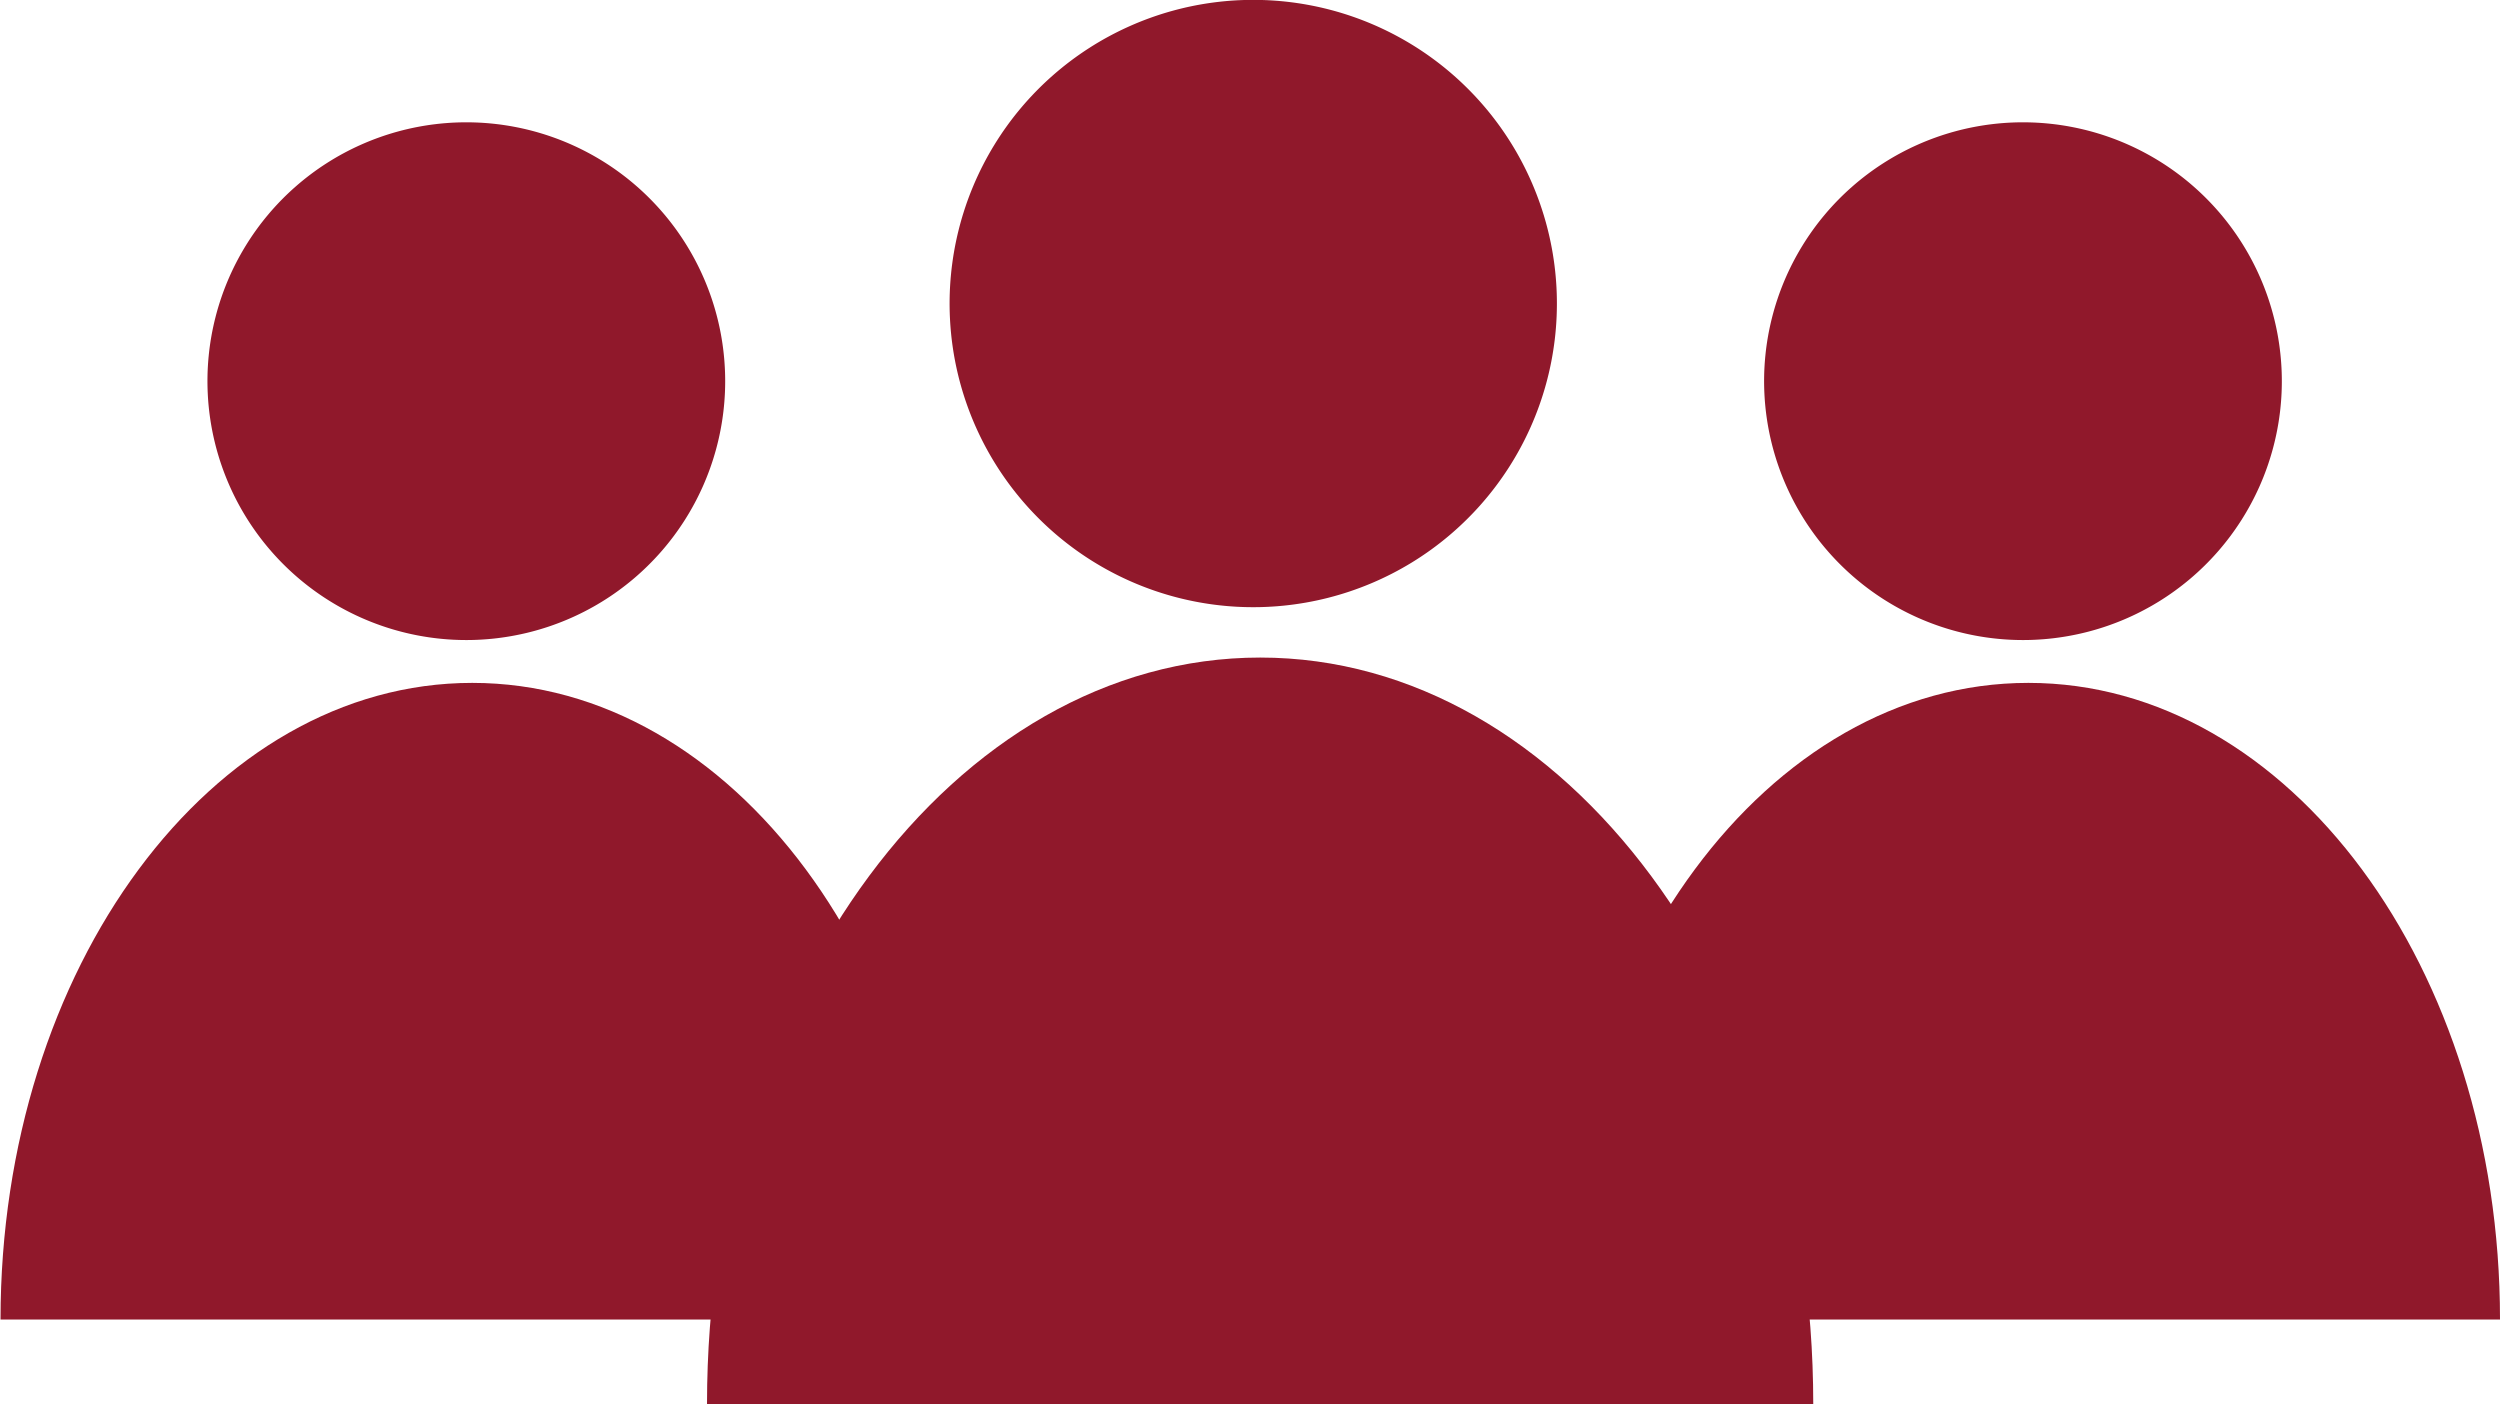
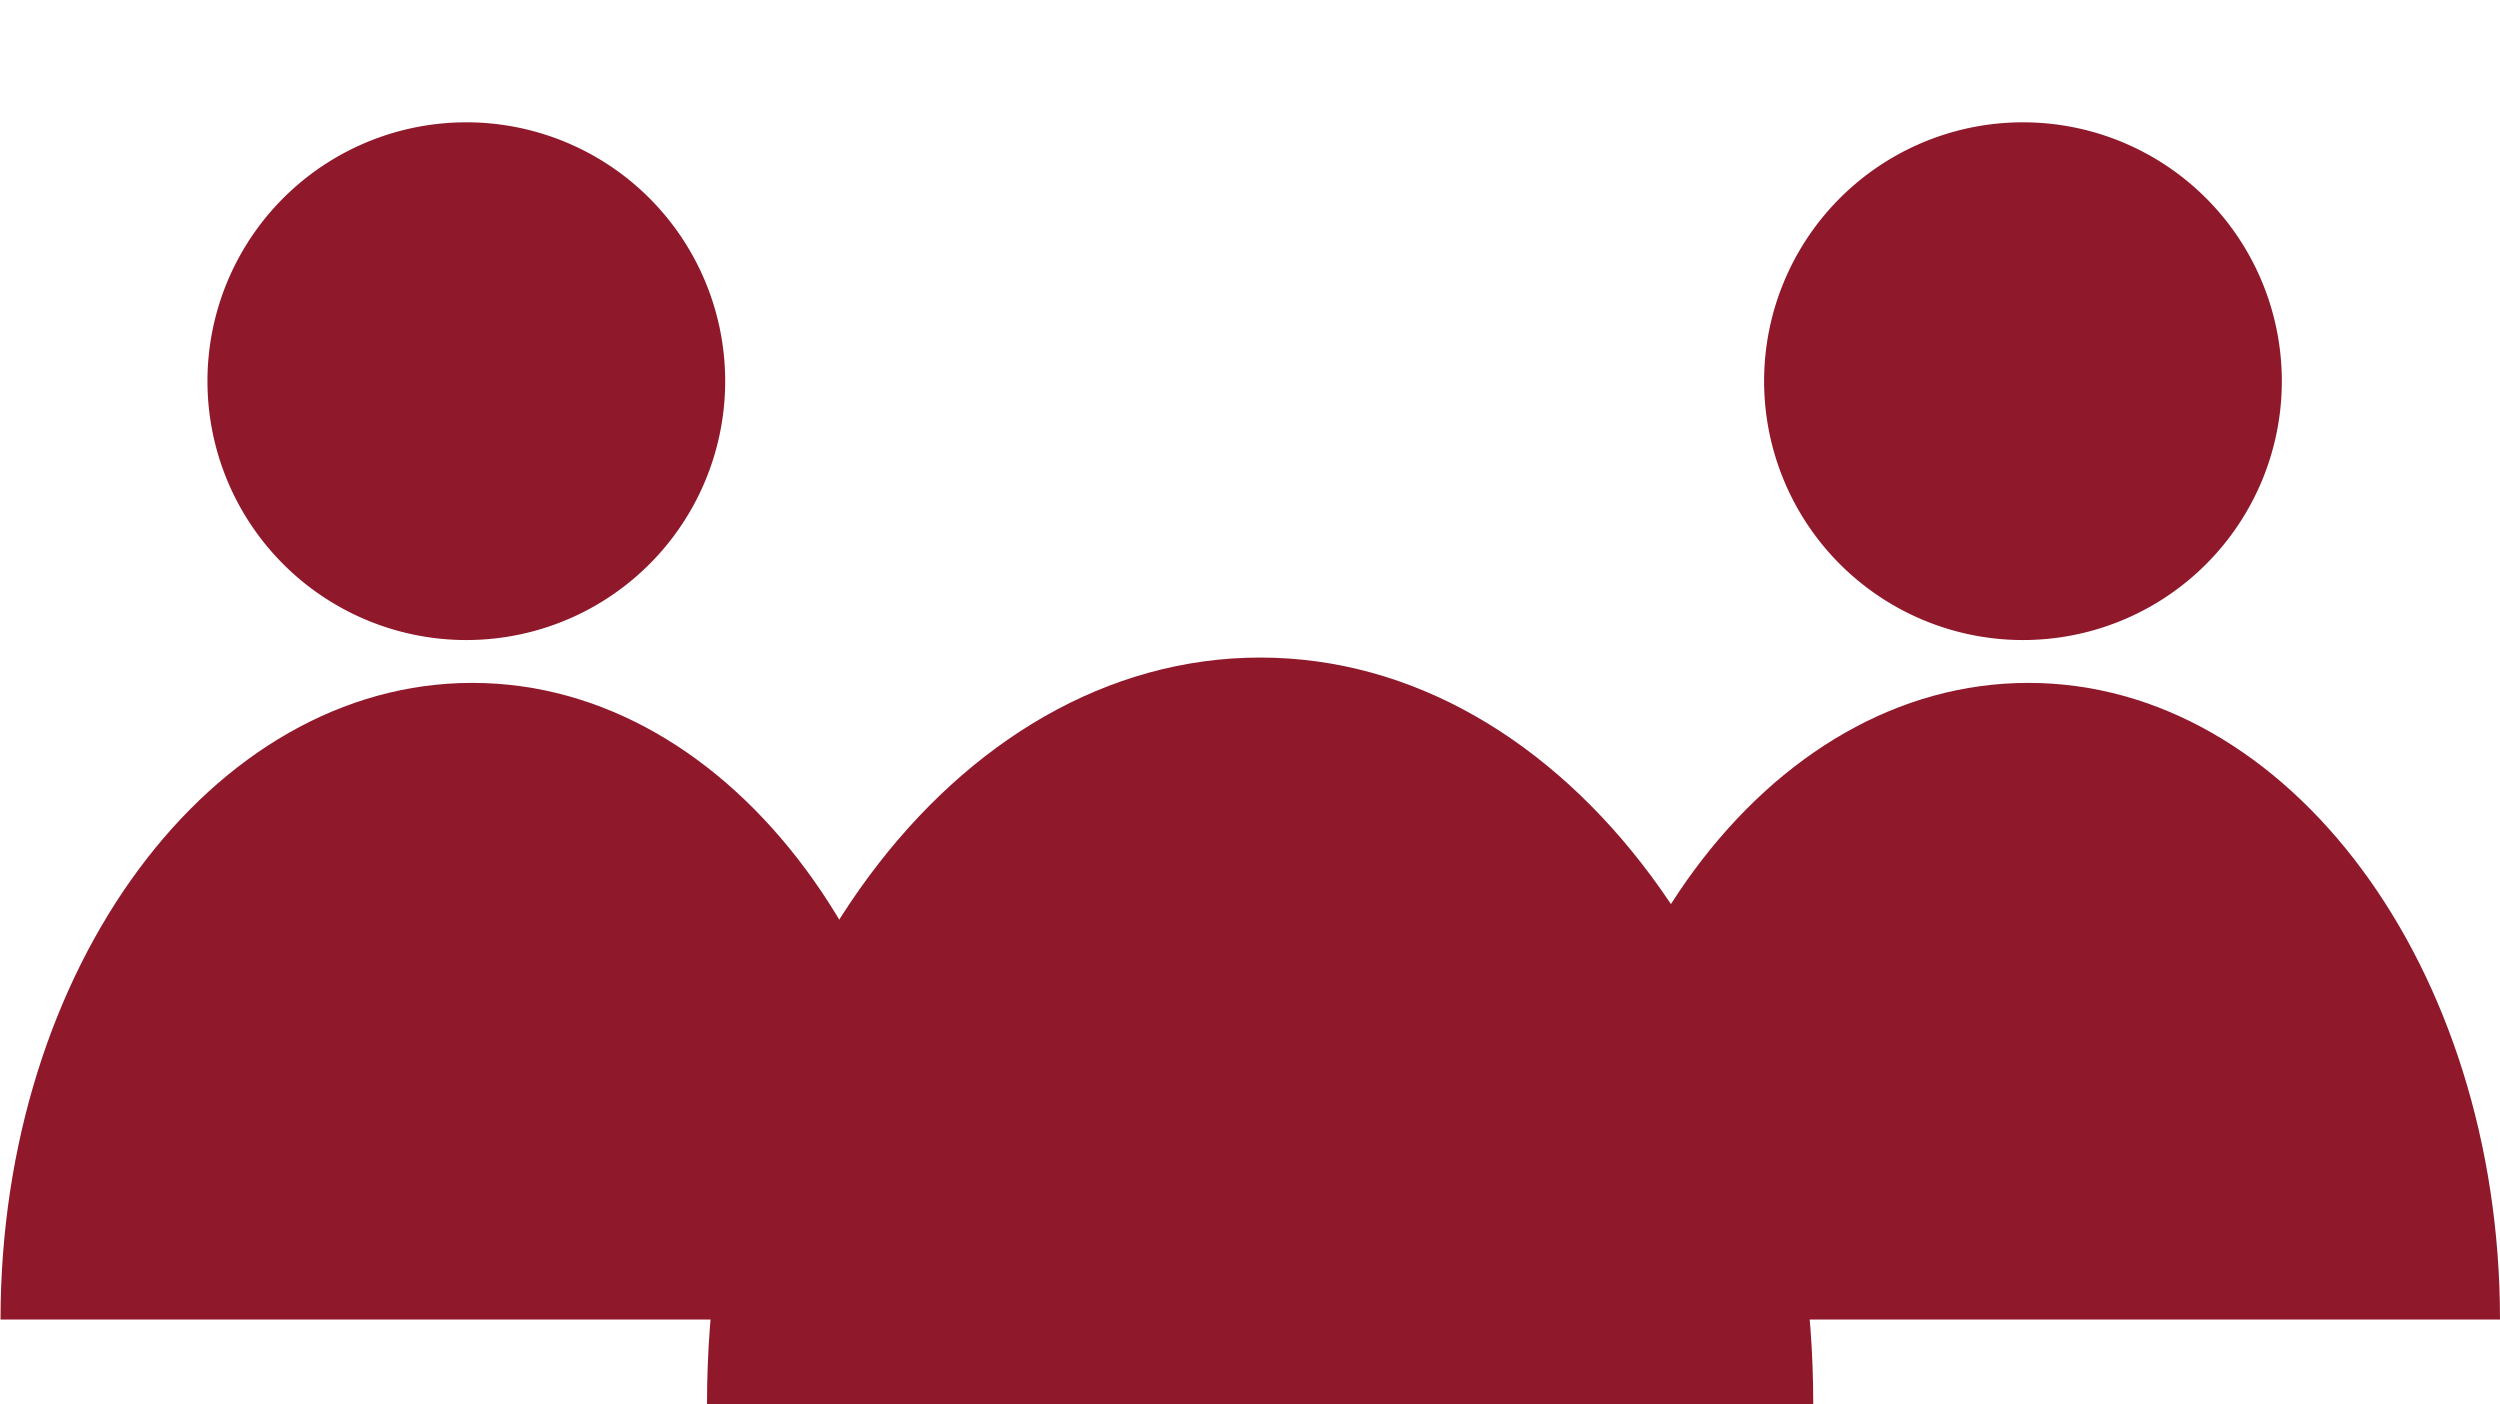
<svg xmlns="http://www.w3.org/2000/svg" id="Layer_1" data-name="Layer 1" viewBox="0 0 187.55 105.33">
  <defs>
    <style>.cls-1{fill:#90182b;}</style>
  </defs>
  <path class="cls-1" d="M167.72,69.19a19.42,19.42,0,1,0-18.39-18.38A19.43,19.43,0,0,0,167.72,69.19Z" transform="translate(-16.96 -21.2)" />
  <path class="cls-1" d="M133.74,120.19c0-26.38,15.85-47.76,35.39-47.76s35.38,21.38,35.38,47.76Z" transform="translate(-16.96 -21.2)" />
  <path class="cls-1" d="M50.94,69.19A19.42,19.42,0,1,0,32.55,50.81,19.43,19.43,0,0,0,50.94,69.19Z" transform="translate(-16.96 -21.2)" />
  <path class="cls-1" d="M17,120.19c0-26.38,15.85-47.76,35.39-47.76s35.38,21.38,35.38,47.76Z" transform="translate(-16.96 -21.2)" />
-   <path class="cls-1" d="M109.79,66.72A22.78,22.78,0,1,0,88.23,45.16,22.78,22.78,0,0,0,109.79,66.72Z" transform="translate(-16.96 -21.2)" />
  <path class="cls-1" d="M70,126.53c0-30.94,18.58-56,41.5-56s41.49,25.07,41.49,56Z" transform="translate(-16.96 -21.2)" />
</svg>